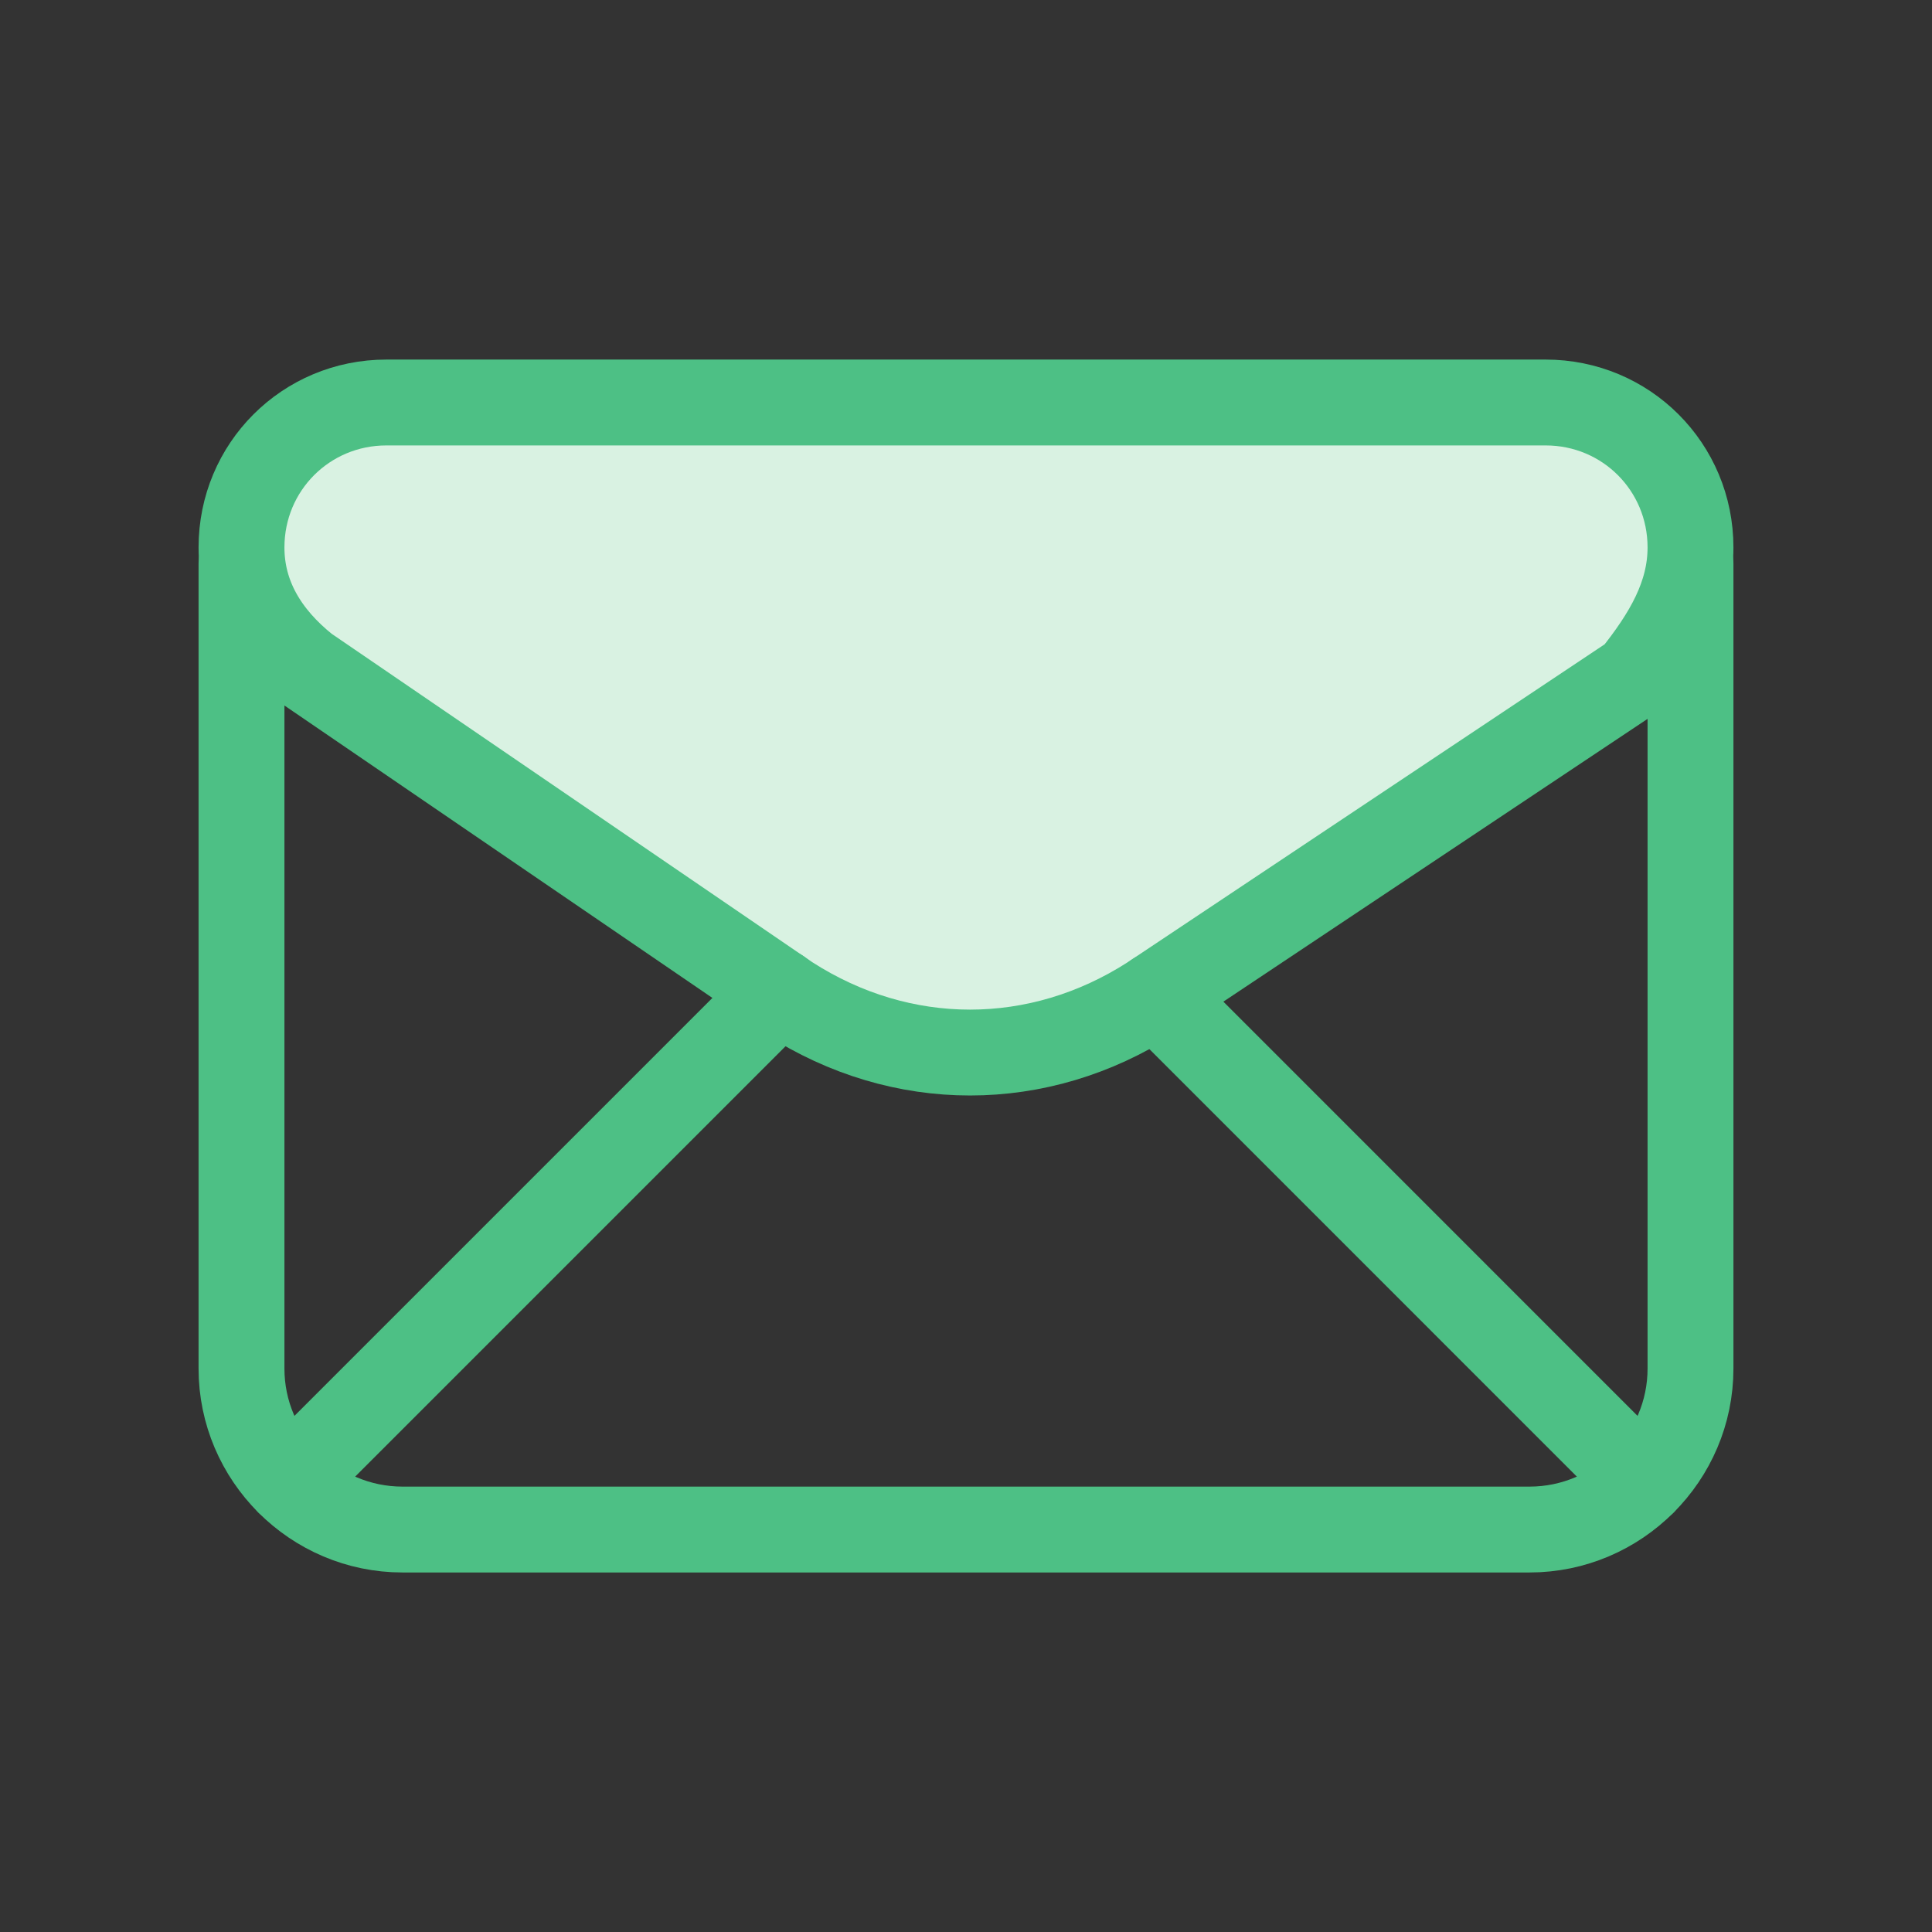
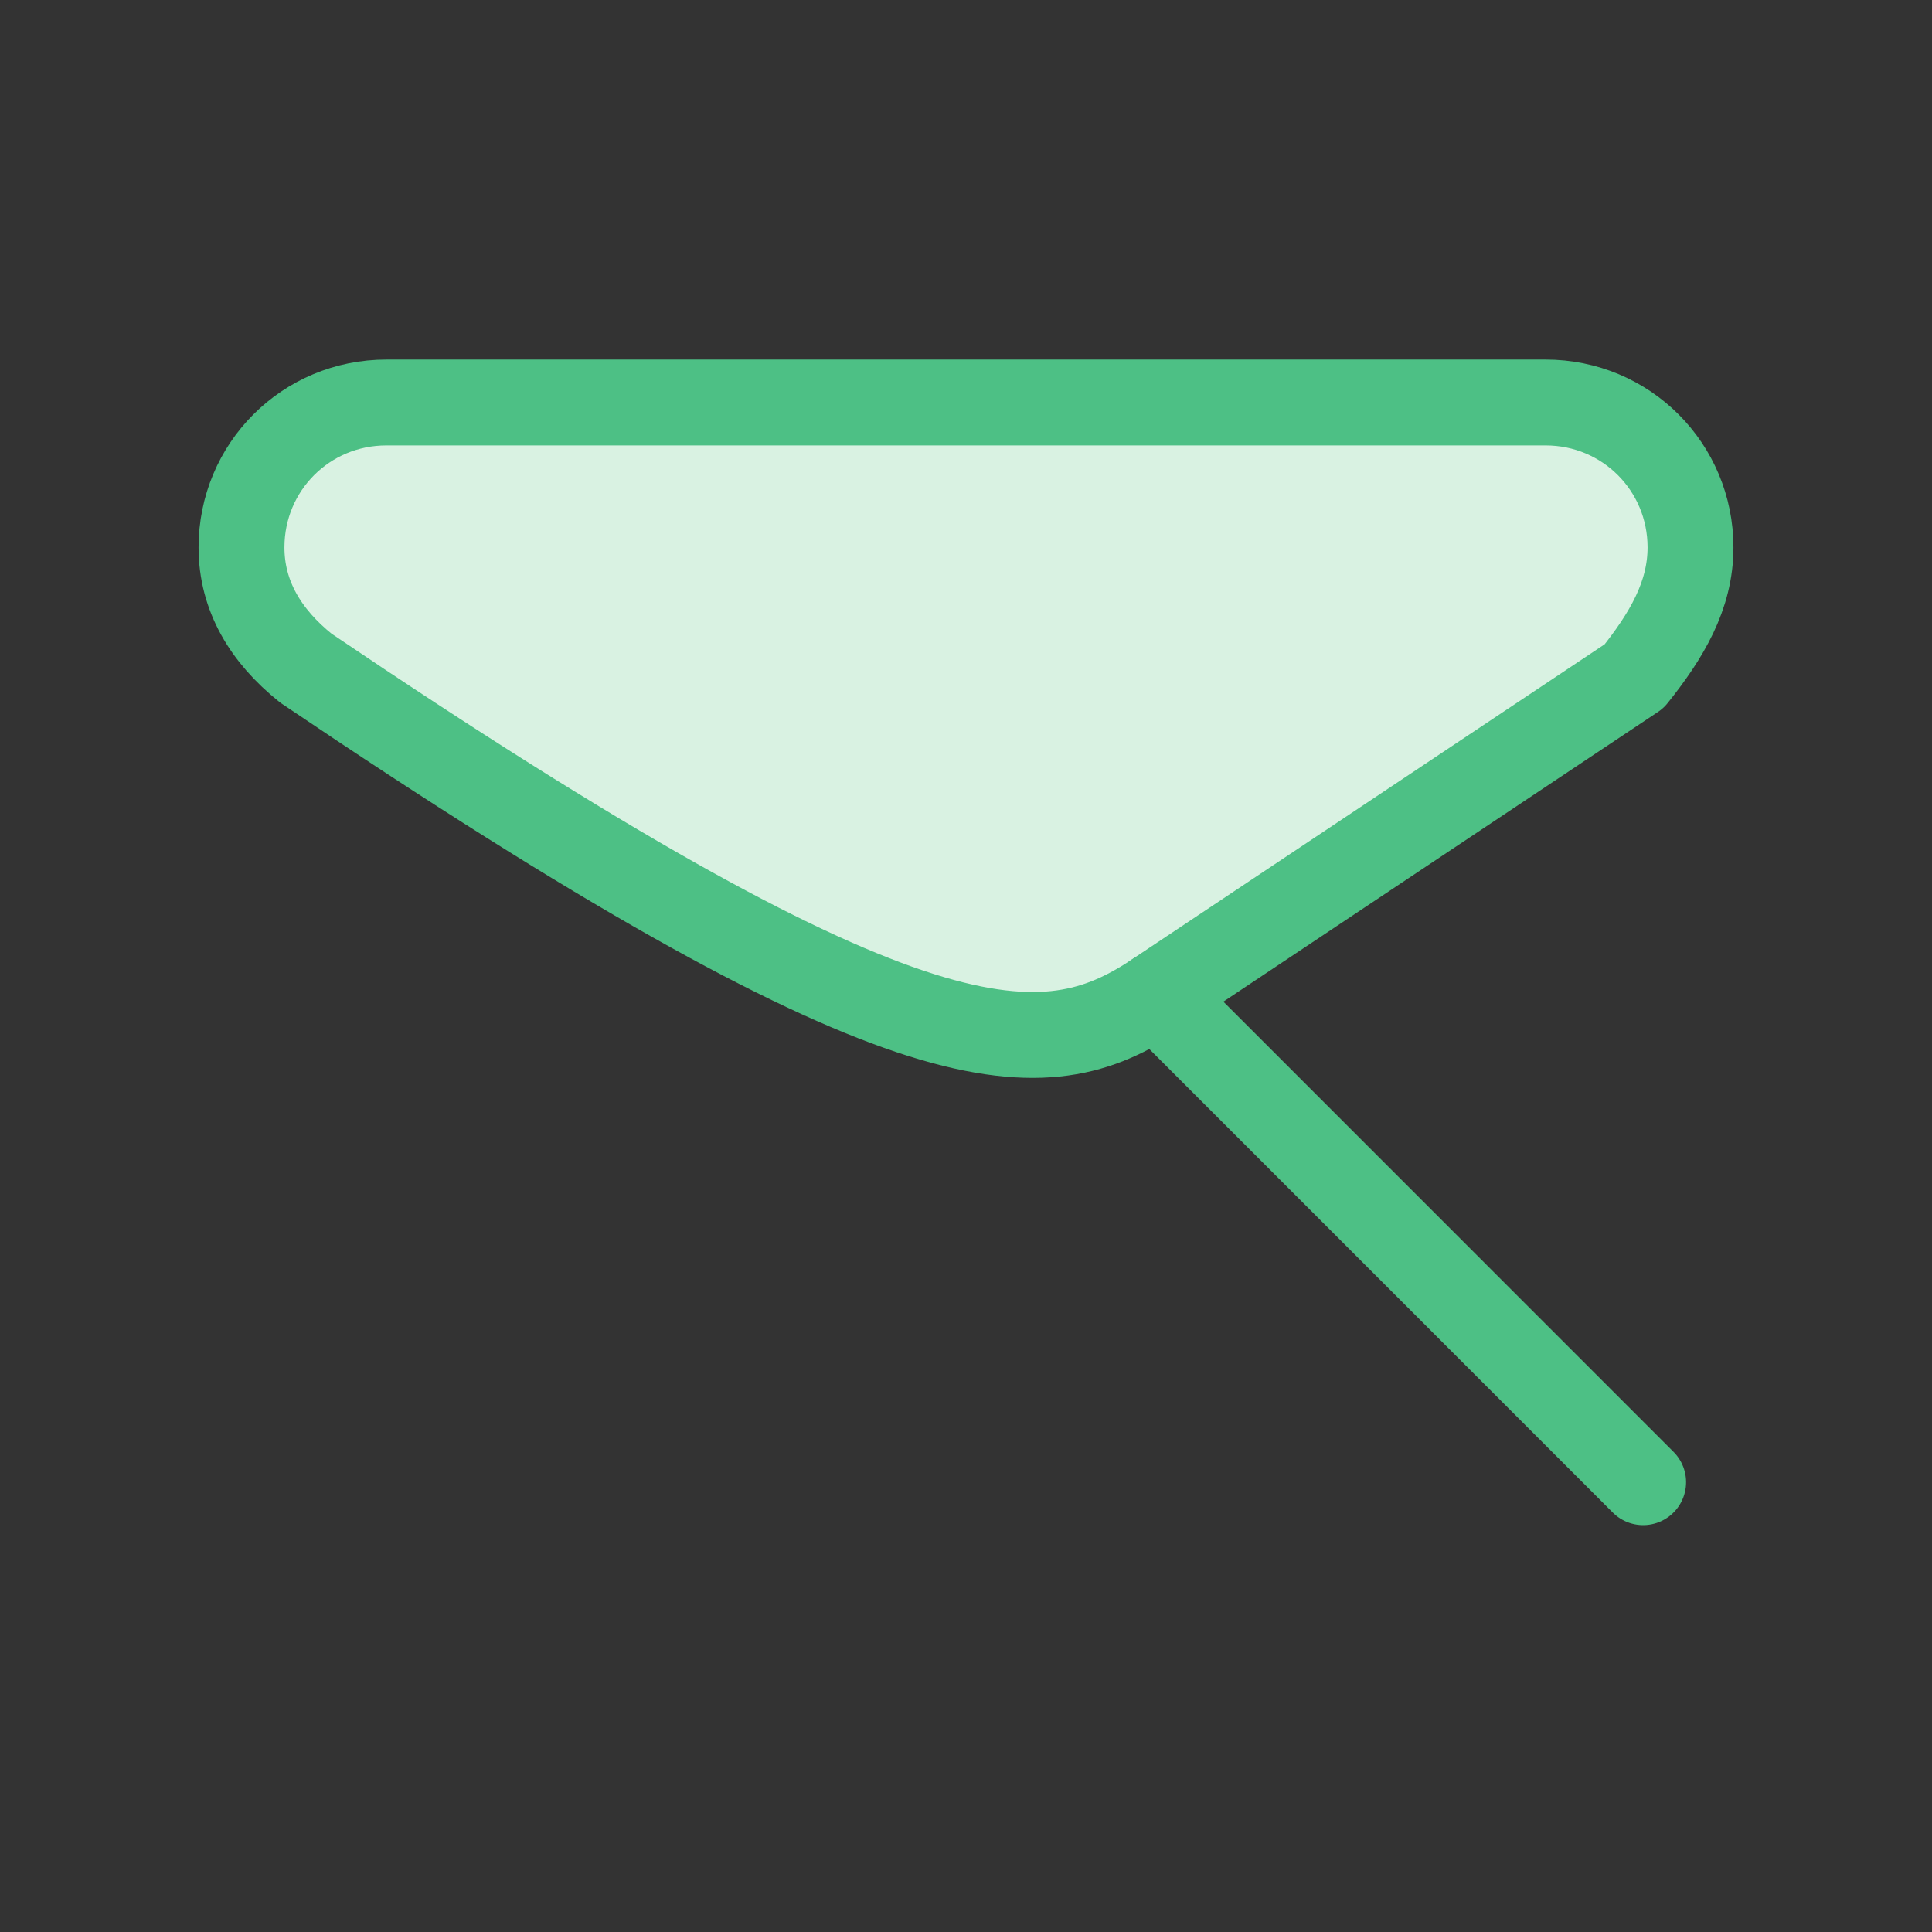
<svg xmlns="http://www.w3.org/2000/svg" width="45" height="45" viewBox="0 0 45 45" fill="none">
  <rect x="0" y="0" width="45" height="45" fill="#333333" stroke="none" />
-   <path fill-rule="evenodd" clip-rule="evenodd" d="M5.625 12.751C5.625 13.876 6.188 14.813 7.125 15.563L18.375 23.25C21 24.938 24.188 24.938 26.812 23.25L38.062 15.751C38.812 14.813 39.375 13.876 39.375 12.751C39.375 10.876 37.875 9.375 36 9.375H9C7.125 9.375 5.625 10.876 5.625 12.751Z" fill="#D9F2E2" stroke="#4DC085" stroke-width="2" stroke-linecap="round" stroke-linejoin="round" />
-   <path d="M5.625 13.126V31.876C5.625 33.938 7.312 35.626 9.375 35.626H35.625C37.688 35.626 39.375 33.938 39.375 31.876V13.126" stroke="#4DC085" stroke-width="2" stroke-linecap="round" stroke-linejoin="round" />
-   <path d="M6.728 34.523L18.154 23.097" stroke="#4DC085" stroke-width="2" stroke-linecap="round" stroke-linejoin="round" />
+   <path fill-rule="evenodd" clip-rule="evenodd" d="M5.625 12.751C5.625 13.876 6.188 14.813 7.125 15.563C21 24.938 24.188 24.938 26.812 23.25L38.062 15.751C38.812 14.813 39.375 13.876 39.375 12.751C39.375 10.876 37.875 9.375 36 9.375H9C7.125 9.375 5.625 10.876 5.625 12.751Z" fill="#D9F2E2" stroke="#4DC085" stroke-width="2" stroke-linecap="round" stroke-linejoin="round" />
  <path d="M26.925 23.175L38.272 34.523" stroke="#4DC085" stroke-width="2" stroke-linecap="round" stroke-linejoin="round" />
</svg>